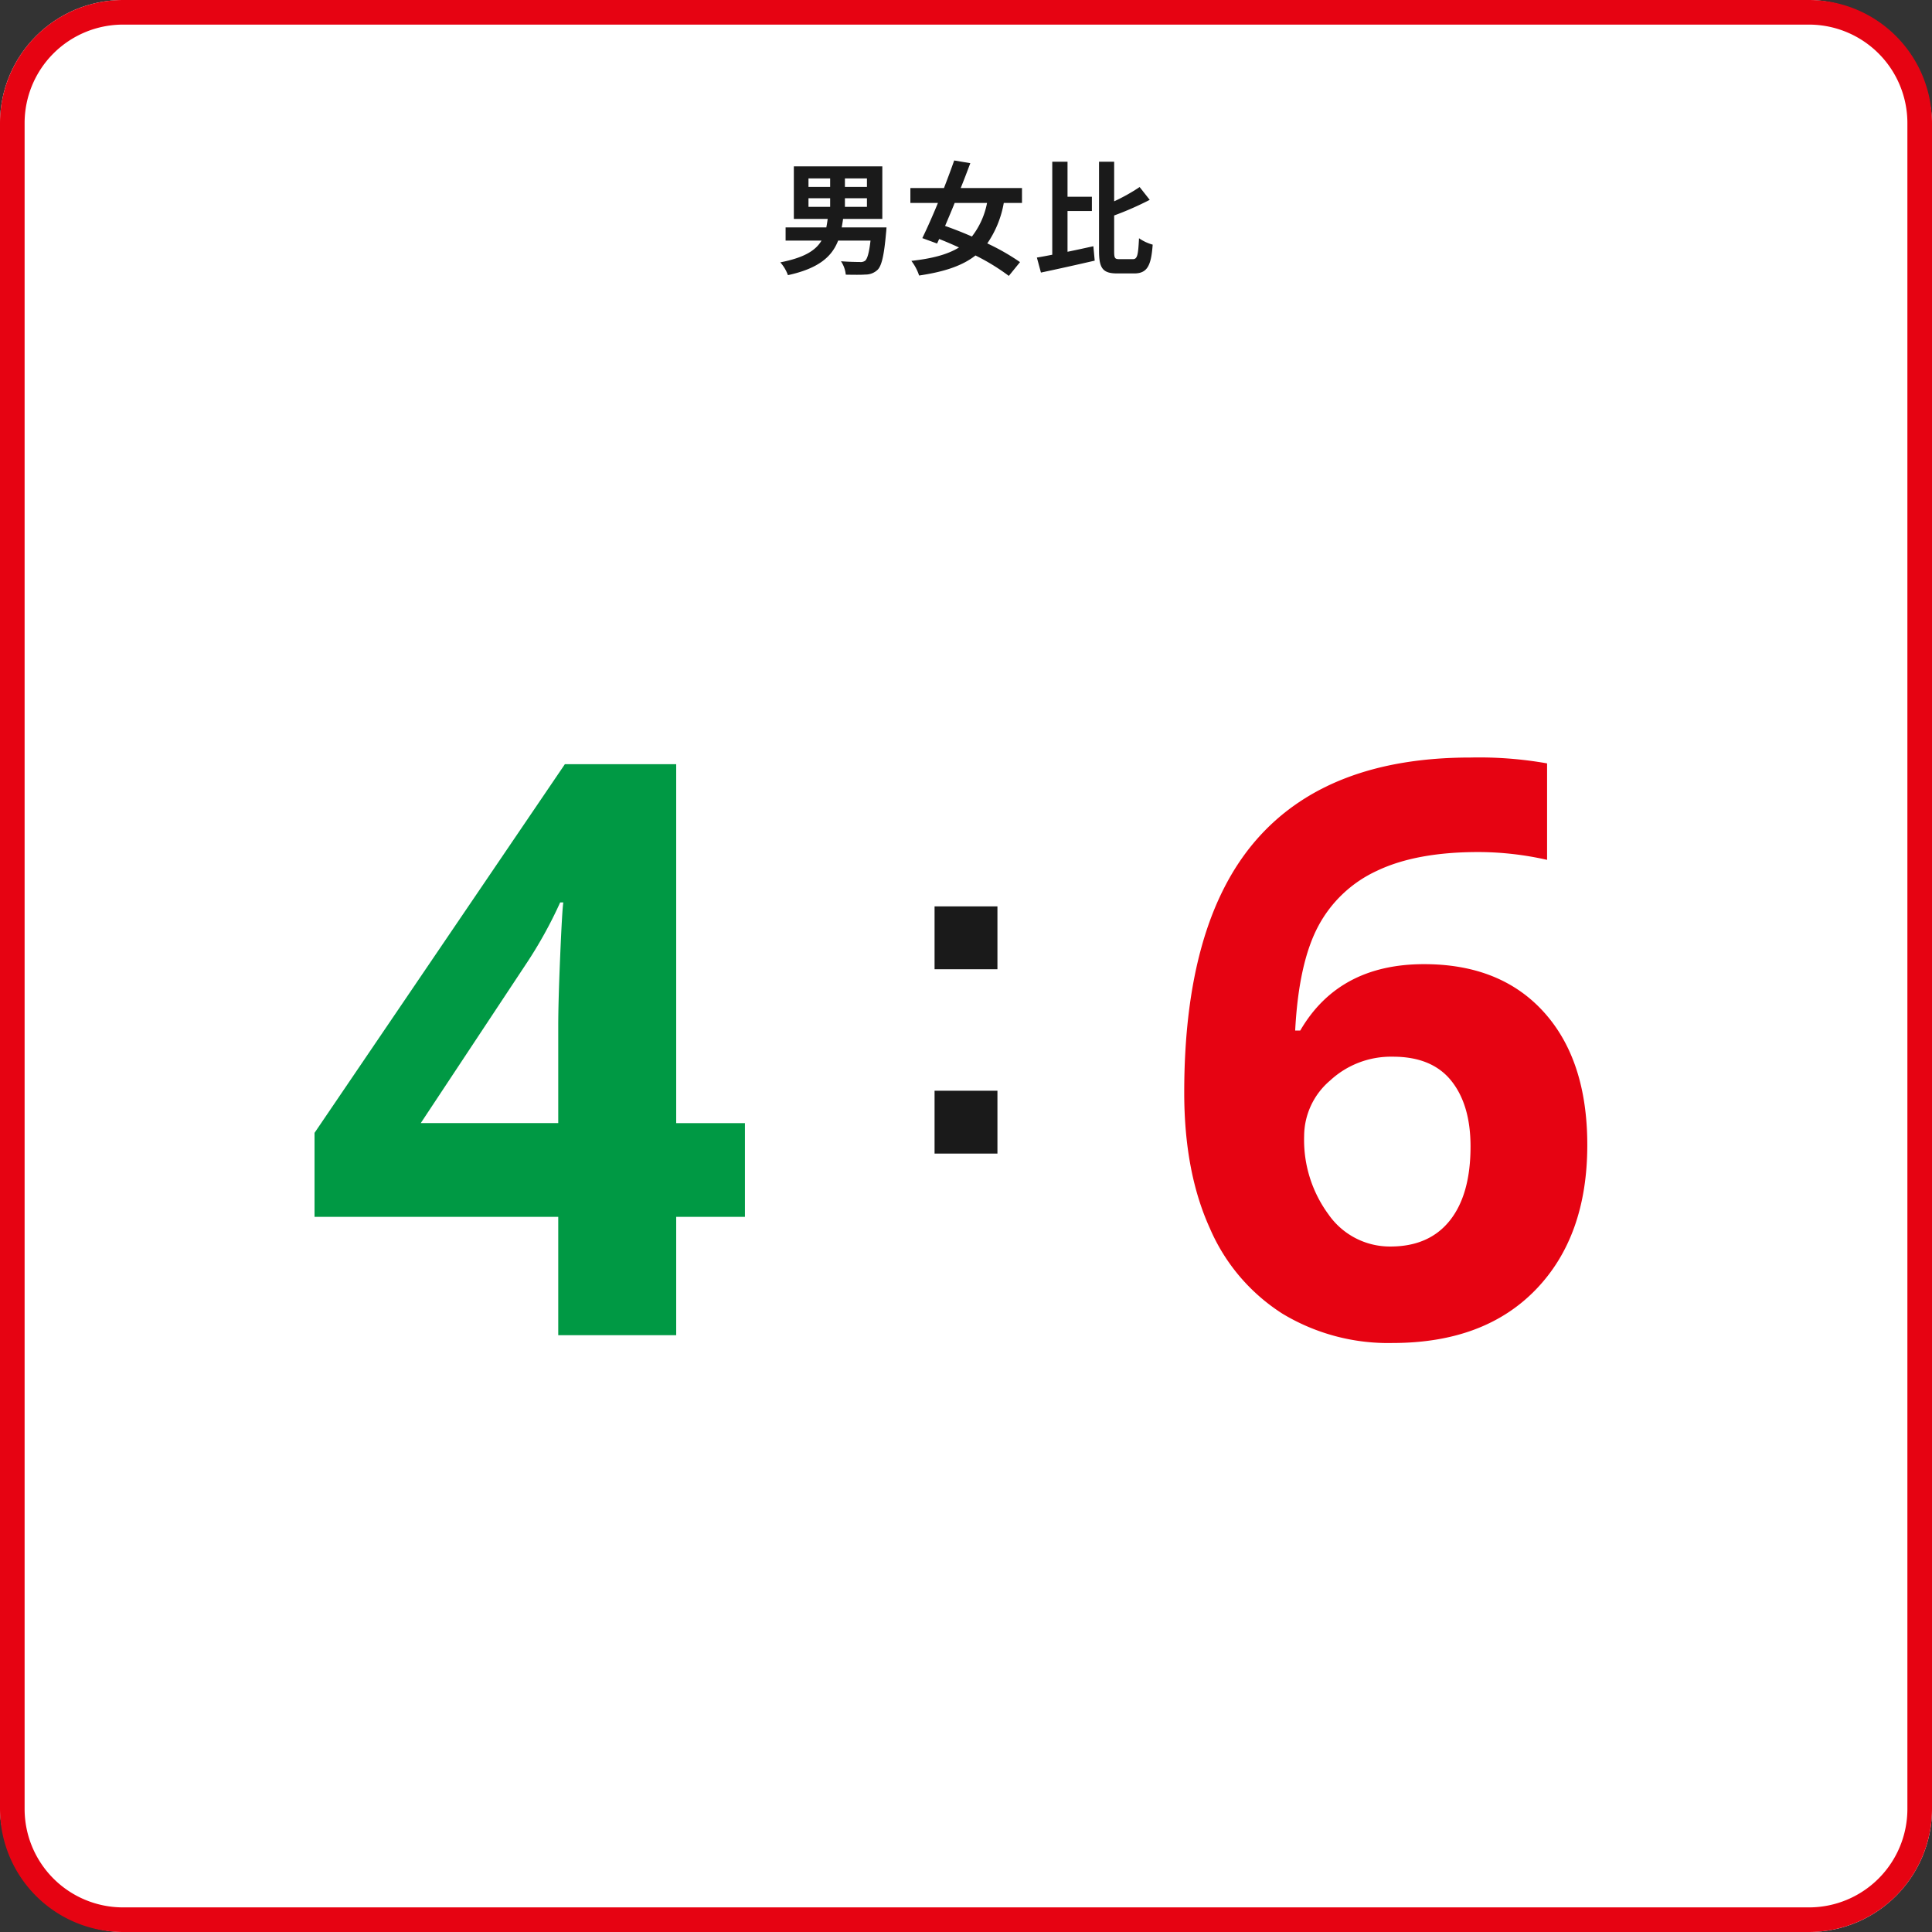
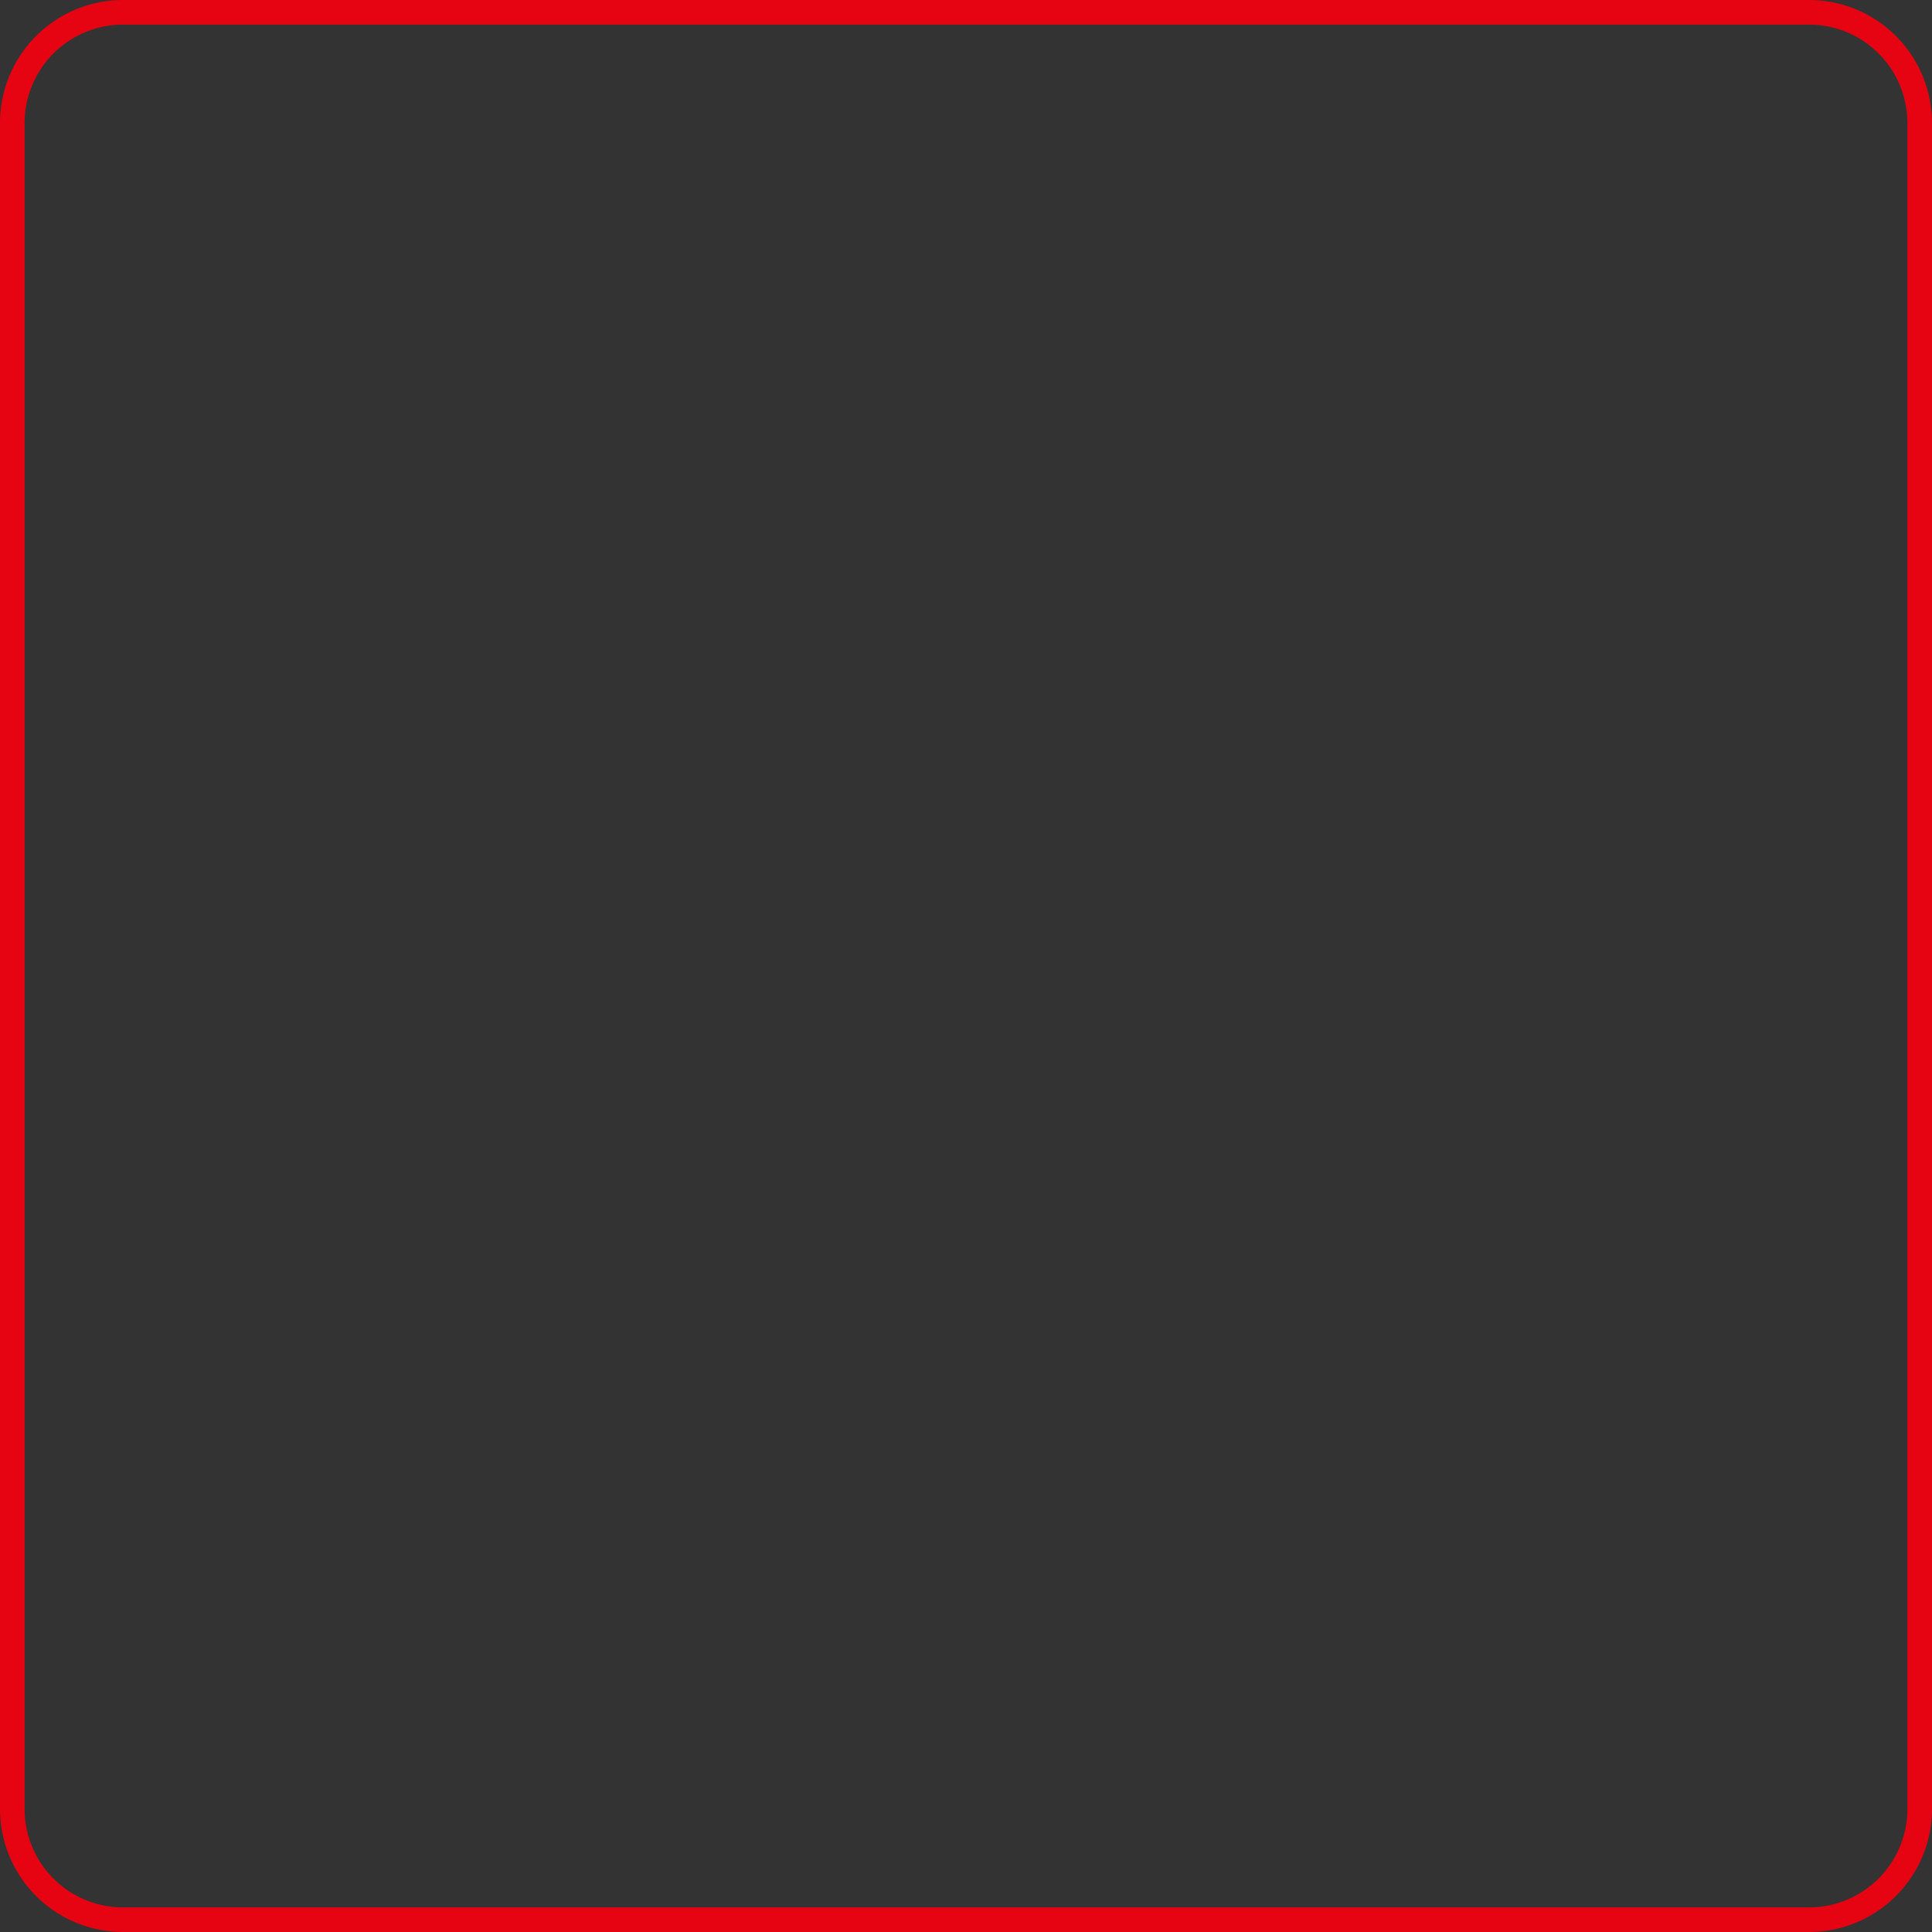
<svg xmlns="http://www.w3.org/2000/svg" width="314" height="314" viewBox="0 0 314 314">
  <rect x="0" y="0" width="314" height="314" fill="#333333" stroke="none" />
  <g transform="translate(-310 -3297)">
-     <rect width="314" height="314" rx="20" transform="translate(310 3297)" fill="#fff" />
    <path d="M20,4A16,16,0,0,0,4,20V294a16,16,0,0,0,16,16H294a16,16,0,0,0,16-16V20A16,16,0,0,0,294,4H20m0-4H294a20,20,0,0,1,20,20V294a20,20,0,0,1-20,20H20A20,20,0,0,1,0,294V20A20,20,0,0,1,20,0Z" transform="translate(310 3297)" fill="#e60312" />
-     <path d="M-25.6-10.78h3.52v1.4H-25.6Zm0-3.22h3.52v1.38H-25.6Zm9.5,1.38h-3.58V-14h3.58Zm0,3.24h-3.58v-1.4h3.58Zm-4.1,3.34c.08-.46.16-.9.22-1.38h6.38v-8.54H-27.98v8.54h5.5c-.06.48-.14.94-.22,1.38h-6.62V-3.9h5.84c-.94,1.6-2.8,2.78-6.7,3.54a6.383,6.383,0,0,1,1.24,2.08c5.04-1.1,7.16-3.04,8.16-5.62h5.26c-.22,1.98-.52,2.98-.88,3.28a1.257,1.257,0,0,1-.88.2c-.54,0-1.8-.02-3.04-.12a4.715,4.715,0,0,1,.78,2.18c1.26.02,2.48.04,3.18-.02a2.811,2.811,0,0,0,2-.78C-13.72.2-13.32-1.44-13-5.08c.04-.32.08-.96.08-.96ZM3.42-10.02A12.8,12.8,0,0,1,.96-4.56c-1.5-.66-3-1.24-4.36-1.72.5-1.18,1.04-2.44,1.56-3.74Zm5.68,0v-2.42H-.86C-.3-13.82.22-15.2.7-16.48l-2.62-.44C-2.4-15.54-2.98-14-3.58-12.44H-9.04v2.42h4.48C-5.44-7.88-6.34-5.86-7.1-4.3l2.4.88.34-.74c1.06.42,2.14.88,3.22,1.38C-3.02-1.62-5.52-.98-8.88-.6A8.019,8.019,0,0,1-7.62,1.78c4.04-.6,7-1.56,9.16-3.26A34.739,34.739,0,0,1,6.96,1.84L8.78-.4A36.369,36.369,0,0,0,3.46-3.44a16.65,16.65,0,0,0,2.68-6.58ZM16.5-8.7h3.96v-2.32H16.5v-5.7H14.02V-1.6c-.92.18-1.76.34-2.5.46l.66,2.44C14.64.78,17.9.06,20.92-.64L20.7-2.98c-1.38.3-2.82.62-4.2.9ZM24.94-.88c-.76,0-.86-.16-.86-1.3v-5.8a50.453,50.453,0,0,0,5.78-2.54L28.22-12.6a29.978,29.978,0,0,1-4.14,2.32v-6.44H21.62V-2.2c0,2.84.64,3.64,2.96,3.64h2.76c2.14,0,2.76-1.3,3-4.68a7.262,7.262,0,0,1-2.22-1.04c-.14,2.72-.26,3.4-1,3.4Z" transform="translate(467 3340)" fill="#1a1a1a" />
-     <path d="M35.071-19.233H23.9V0H4.729V-19.233H-34.88V-32.881L5.808-92.8H23.9v58.335H35.071ZM4.729-34.468V-50.21q0-3.936.317-11.426t.508-8.7H5.046A70.789,70.789,0,0,1-.6-60.176L-17.615-34.468Z" transform="translate(396 3514)" fill="#094" />
-     <path d="M-5.11-46.69v10.22H5.11V-46.69Zm0,29.96V-6.51H5.11V-16.73Z" transform="translate(467 3491)" fill="#1a1a1a" />
-     <path d="M-32.532-39.419q0-27.549,11.648-41.006T14-93.882a63.289,63.289,0,0,1,12.441.952v15.679a50.836,50.836,0,0,0-11.172-1.27q-10.093,0-16.472,3.047a20.487,20.487,0,0,0-9.553,9.014q-3.174,5.967-3.745,16.948h.825Q-7.4-60.3,6.443-60.3q12.441,0,19.487,7.808t7.046,21.582Q32.976-16.06,24.6-7.4T1.365,1.27A33.234,33.234,0,0,1-16.567-3.491a30.923,30.923,0,0,1-11.807-13.9Q-32.532-26.533-32.532-39.419ZM.984-14.409q6.284,0,9.648-4.221T14-30.659q0-6.792-3.142-10.7t-9.49-3.9A14.537,14.537,0,0,0-8.823-41.387a11.892,11.892,0,0,0-4.221,9.014A20.43,20.43,0,0,0-9.077-19.614,12.152,12.152,0,0,0,.984-14.409Z" transform="translate(535 3514)" fill="#e60312" />
  </g>
</svg>